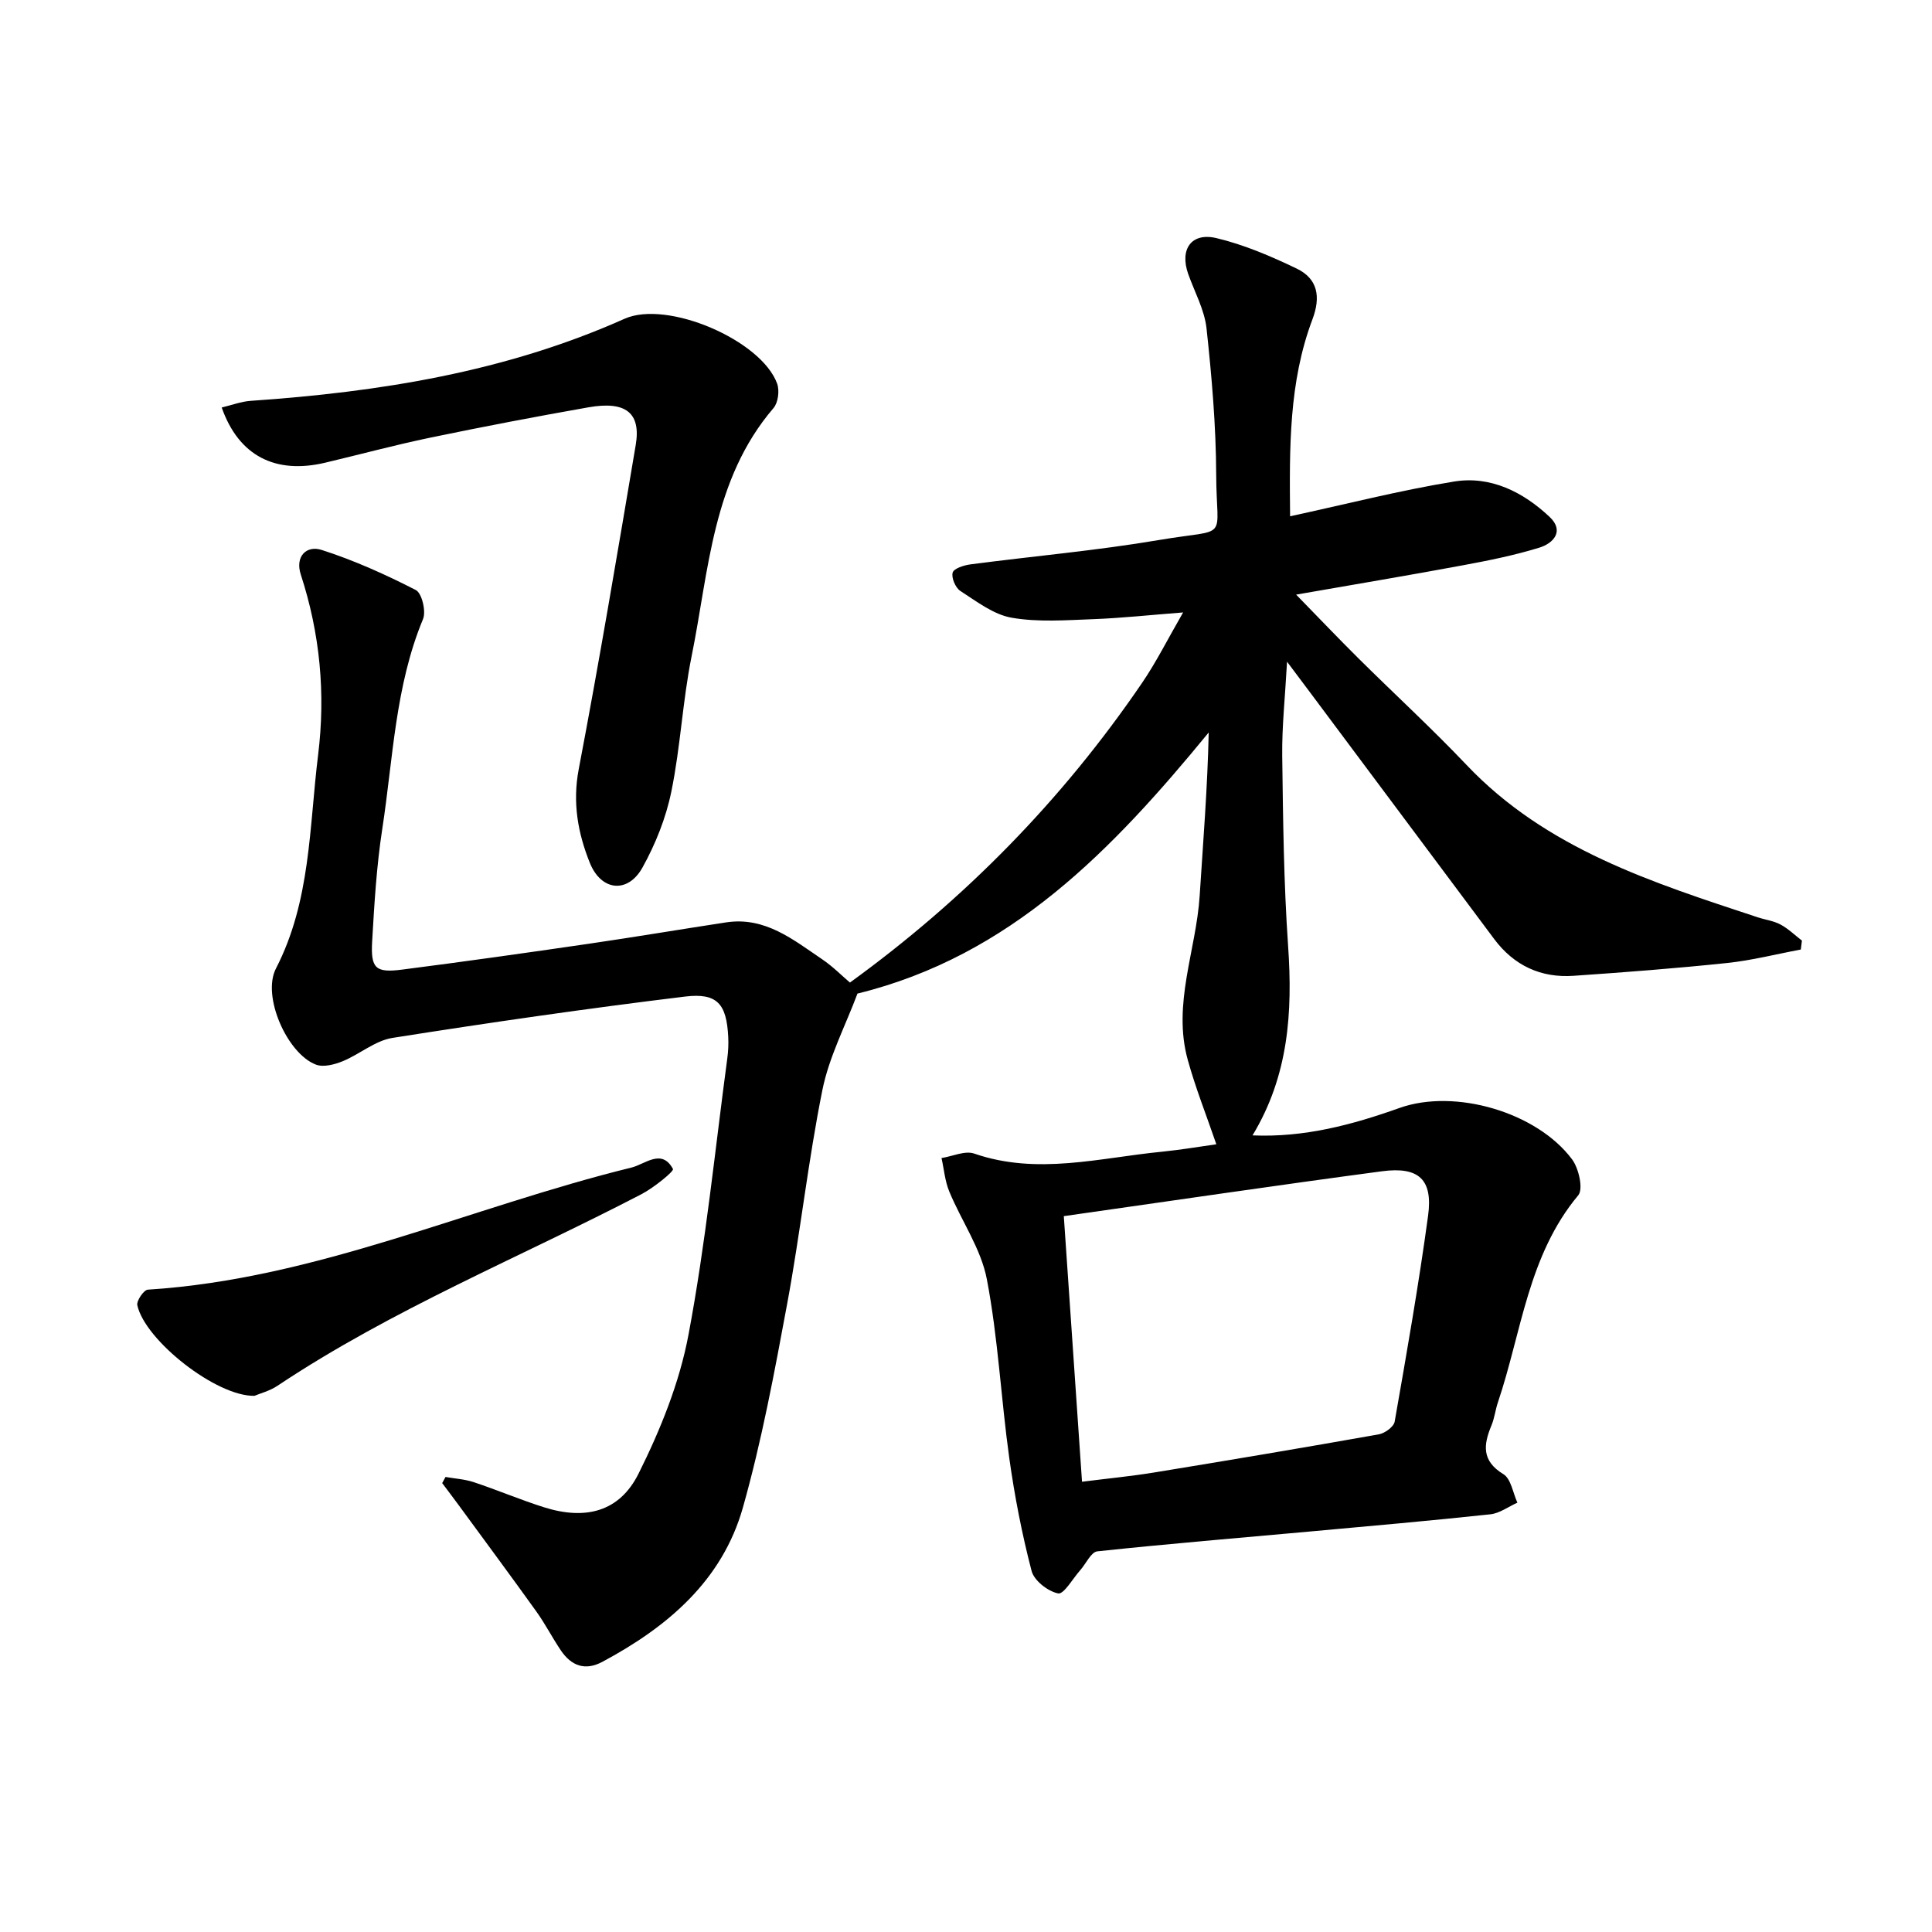
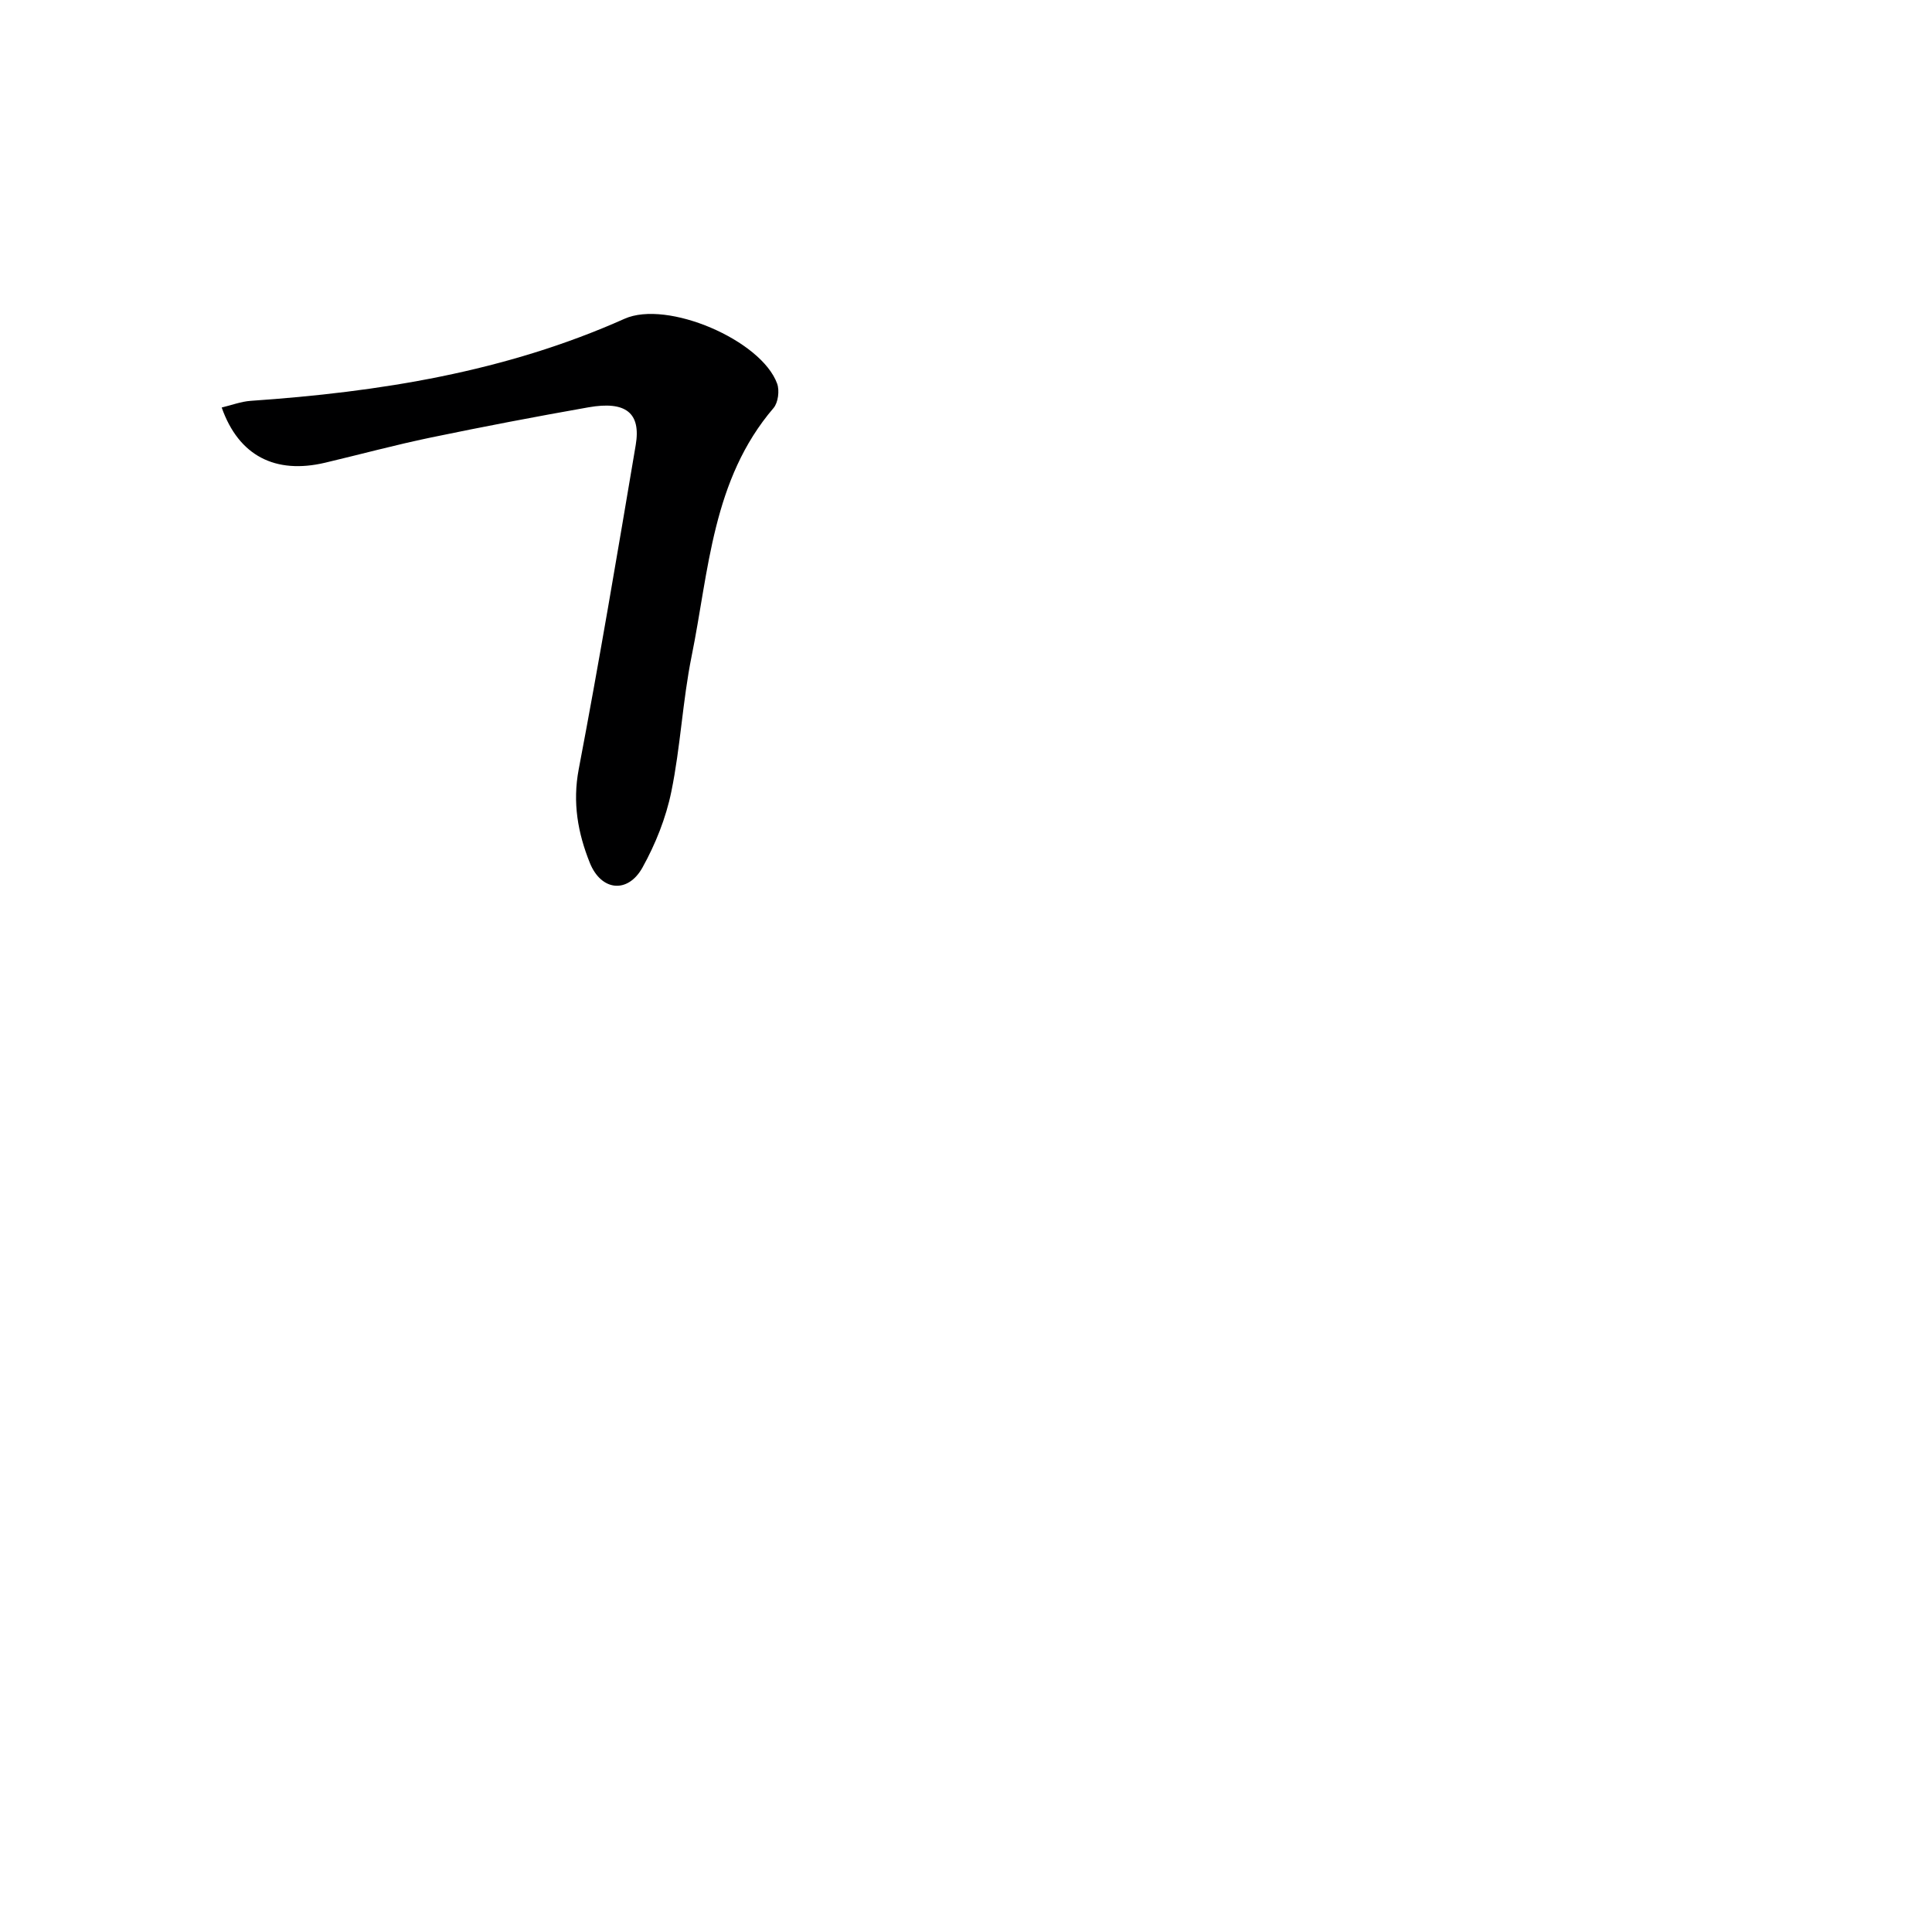
<svg xmlns="http://www.w3.org/2000/svg" enable-background="new 0 0 400 400" viewBox="0 0 400 400">
  <g fill="#000001">
-     <path d="m251.83 236.91c-2.03-5.93-4.29-11.6-5.91-17.45-3.22-11.57 1.73-22.66 2.46-34.01.72-11.18 1.62-22.36 1.87-33.8-19.87 24.22-40.99 46.28-72.72 54.06-2.49 6.66-5.88 13.1-7.26 19.95-2.95 14.63-4.56 29.52-7.28 44.2-2.63 14.17-5.27 28.41-9.18 42.26-4.28 15.14-15.61 24.73-29.09 31.94-3.6 1.93-6.45.82-8.6-2.36-1.77-2.62-3.22-5.46-5.05-8.02-5.31-7.41-10.74-14.73-16.13-22.09-1.11-1.52-2.26-3.02-3.39-4.53.23-.42.46-.85.69-1.27 1.96.34 3.99.46 5.86 1.08 4.87 1.62 9.62 3.64 14.51 5.19 8.58 2.71 15.63.98 19.59-6.95 4.54-9.09 8.49-18.87 10.35-28.8 3.56-18.9 5.47-38.11 8.03-57.19.2-1.48.27-3 .19-4.49-.35-6.73-2.22-9.12-8.95-8.3-20.24 2.46-40.44 5.38-60.58 8.56-3.59.57-6.78 3.39-10.3 4.83-1.69.69-4 1.29-5.55.69-5.94-2.28-11.21-14.16-8.26-19.89 7.22-13.98 6.88-29.28 8.73-44.21 1.57-12.68.4-25.14-3.58-37.34-1.23-3.76 1.16-6.12 4.32-5.11 6.71 2.15 13.21 5.08 19.49 8.3 1.26.65 2.16 4.41 1.49 6.02-5.78 13.92-6.19 28.85-8.43 43.41-1.19 7.7-1.65 15.53-2.1 23.32-.32 5.62.71 6.55 6.26 5.83 12.85-1.65 25.67-3.46 38.49-5.33 9.52-1.39 19.02-2.99 28.53-4.44 8.07-1.23 13.89 3.58 19.92 7.66 2.19 1.48 4.07 3.4 5.72 4.8 23.81-17.26 43.99-37.86 60.46-62.01 2.97-4.35 5.34-9.11 8.52-14.62-6.88.53-12.72 1.17-18.58 1.39-5.65.21-11.44.66-16.93-.3-3.76-.66-7.24-3.37-10.61-5.54-1.01-.65-1.89-2.73-1.59-3.8.25-.87 2.33-1.52 3.67-1.7 13-1.71 26.1-2.85 39.02-5.04 14.85-2.52 11.93.56 11.87-13.52-.04-10.1-.91-20.23-2-30.29-.42-3.86-2.47-7.54-3.8-11.29-1.79-5.08.63-8.65 5.86-7.41 5.71 1.36 11.26 3.74 16.59 6.3 4.38 2.1 5.04 5.84 3.28 10.51-4.91 13.01-4.77 26.63-4.63 40.78 11.65-2.52 22.71-5.36 33.93-7.19 7.59-1.24 14.31 2.16 19.79 7.31 3.13 2.94.8 5.48-2.13 6.38-5.2 1.6-10.58 2.68-15.94 3.67-11.06 2.06-22.16 3.91-34.4 6.05 4.8 4.92 8.78 9.1 12.87 13.16 7.45 7.39 15.19 14.5 22.41 22.1 16.53 17.42 38.45 24.33 60.26 31.54 1.58.52 3.3.73 4.74 1.5 1.61.86 2.97 2.2 4.44 3.33-.08.62-.15 1.24-.23 1.85-5.09.95-10.14 2.25-15.27 2.79-10.57 1.11-21.17 1.92-31.78 2.65-6.78.47-12.34-2.13-16.44-7.62-12.75-17.07-25.49-34.14-38.23-51.21-1.26-1.69-2.54-3.38-4.65-6.2-.41 7.41-1.07 13.44-1 19.46.17 13.14.31 26.31 1.22 39.41.95 13.7.1 26.85-7.37 39.2 10.75.46 20.65-2.19 30.44-5.68 11.42-4.07 28.39.83 35.72 10.64 1.39 1.87 2.36 6.15 1.28 7.44-10.42 12.48-11.73 28.35-16.63 42.86-.53 1.57-.71 3.27-1.34 4.79-1.67 4.01-2.06 7.33 2.47 10.09 1.58.96 1.97 3.88 2.9 5.9-1.86.83-3.67 2.2-5.59 2.41-12.39 1.33-24.81 2.42-37.22 3.55-14.73 1.34-29.46 2.55-44.16 4.12-1.3.14-2.34 2.55-3.53 3.89-1.54 1.73-3.41 5.05-4.58 4.82-2.12-.42-4.98-2.65-5.5-4.65-2-7.67-3.52-15.51-4.62-23.37-1.72-12.34-2.31-24.86-4.65-37.06-1.21-6.3-5.25-12.03-7.77-18.12-.9-2.16-1.09-4.62-1.61-6.94 2.28-.35 4.85-1.59 6.78-.92 13.06 4.51 25.94.87 38.87-.39 3.96-.4 7.87-1.07 11.25-1.54zm-31.58 14.88c1.31 19.09 2.53 36.9 3.77 54.99 5.42-.69 10.18-1.14 14.89-1.91 15.53-2.54 31.05-5.15 46.54-7.9 1.26-.22 3.11-1.56 3.3-2.63 2.49-14.18 4.98-28.38 6.92-42.64 1.02-7.48-1.9-10.22-9.55-9.2-21.8 2.9-43.57 6.12-65.87 9.29z" />
    <path d="m45.9 84.37c2.06-.49 4.01-1.24 6-1.38 26.64-1.83 52.75-5.98 77.4-16.99 8.84-3.95 28.33 4.42 31.6 13.43.52 1.44.21 3.93-.75 5.05-12.7 14.83-13.36 33.63-16.96 51.39-1.87 9.25-2.3 18.8-4.2 28.04-1.11 5.43-3.27 10.84-5.97 15.7-3.04 5.46-8.55 4.88-10.9-.96-2.48-6.17-3.62-12.47-2.3-19.4 4.25-22.31 8.02-44.72 11.8-67.12 1.12-6.65-2.06-9.16-9.78-7.8-10.95 1.93-21.88 4.02-32.76 6.28-7.3 1.52-14.51 3.47-21.77 5.19-10.29 2.43-17.88-1.4-21.41-11.43z" />
-     <path d="m52.68 288.99c-7.86.17-22.64-11.45-24.25-18.75-.2-.92 1.34-3.18 2.18-3.23 34.96-2.21 66.7-17.08 100.13-25.28 2.84-.7 6.27-4.02 8.59.3.25.46-3.97 3.88-6.5 5.2-25.19 13.1-51.63 23.84-75.38 39.68-1.62 1.08-3.62 1.59-4.77 2.08z" />
+     <path d="m52.68 288.99z" />
  </g>
</svg>